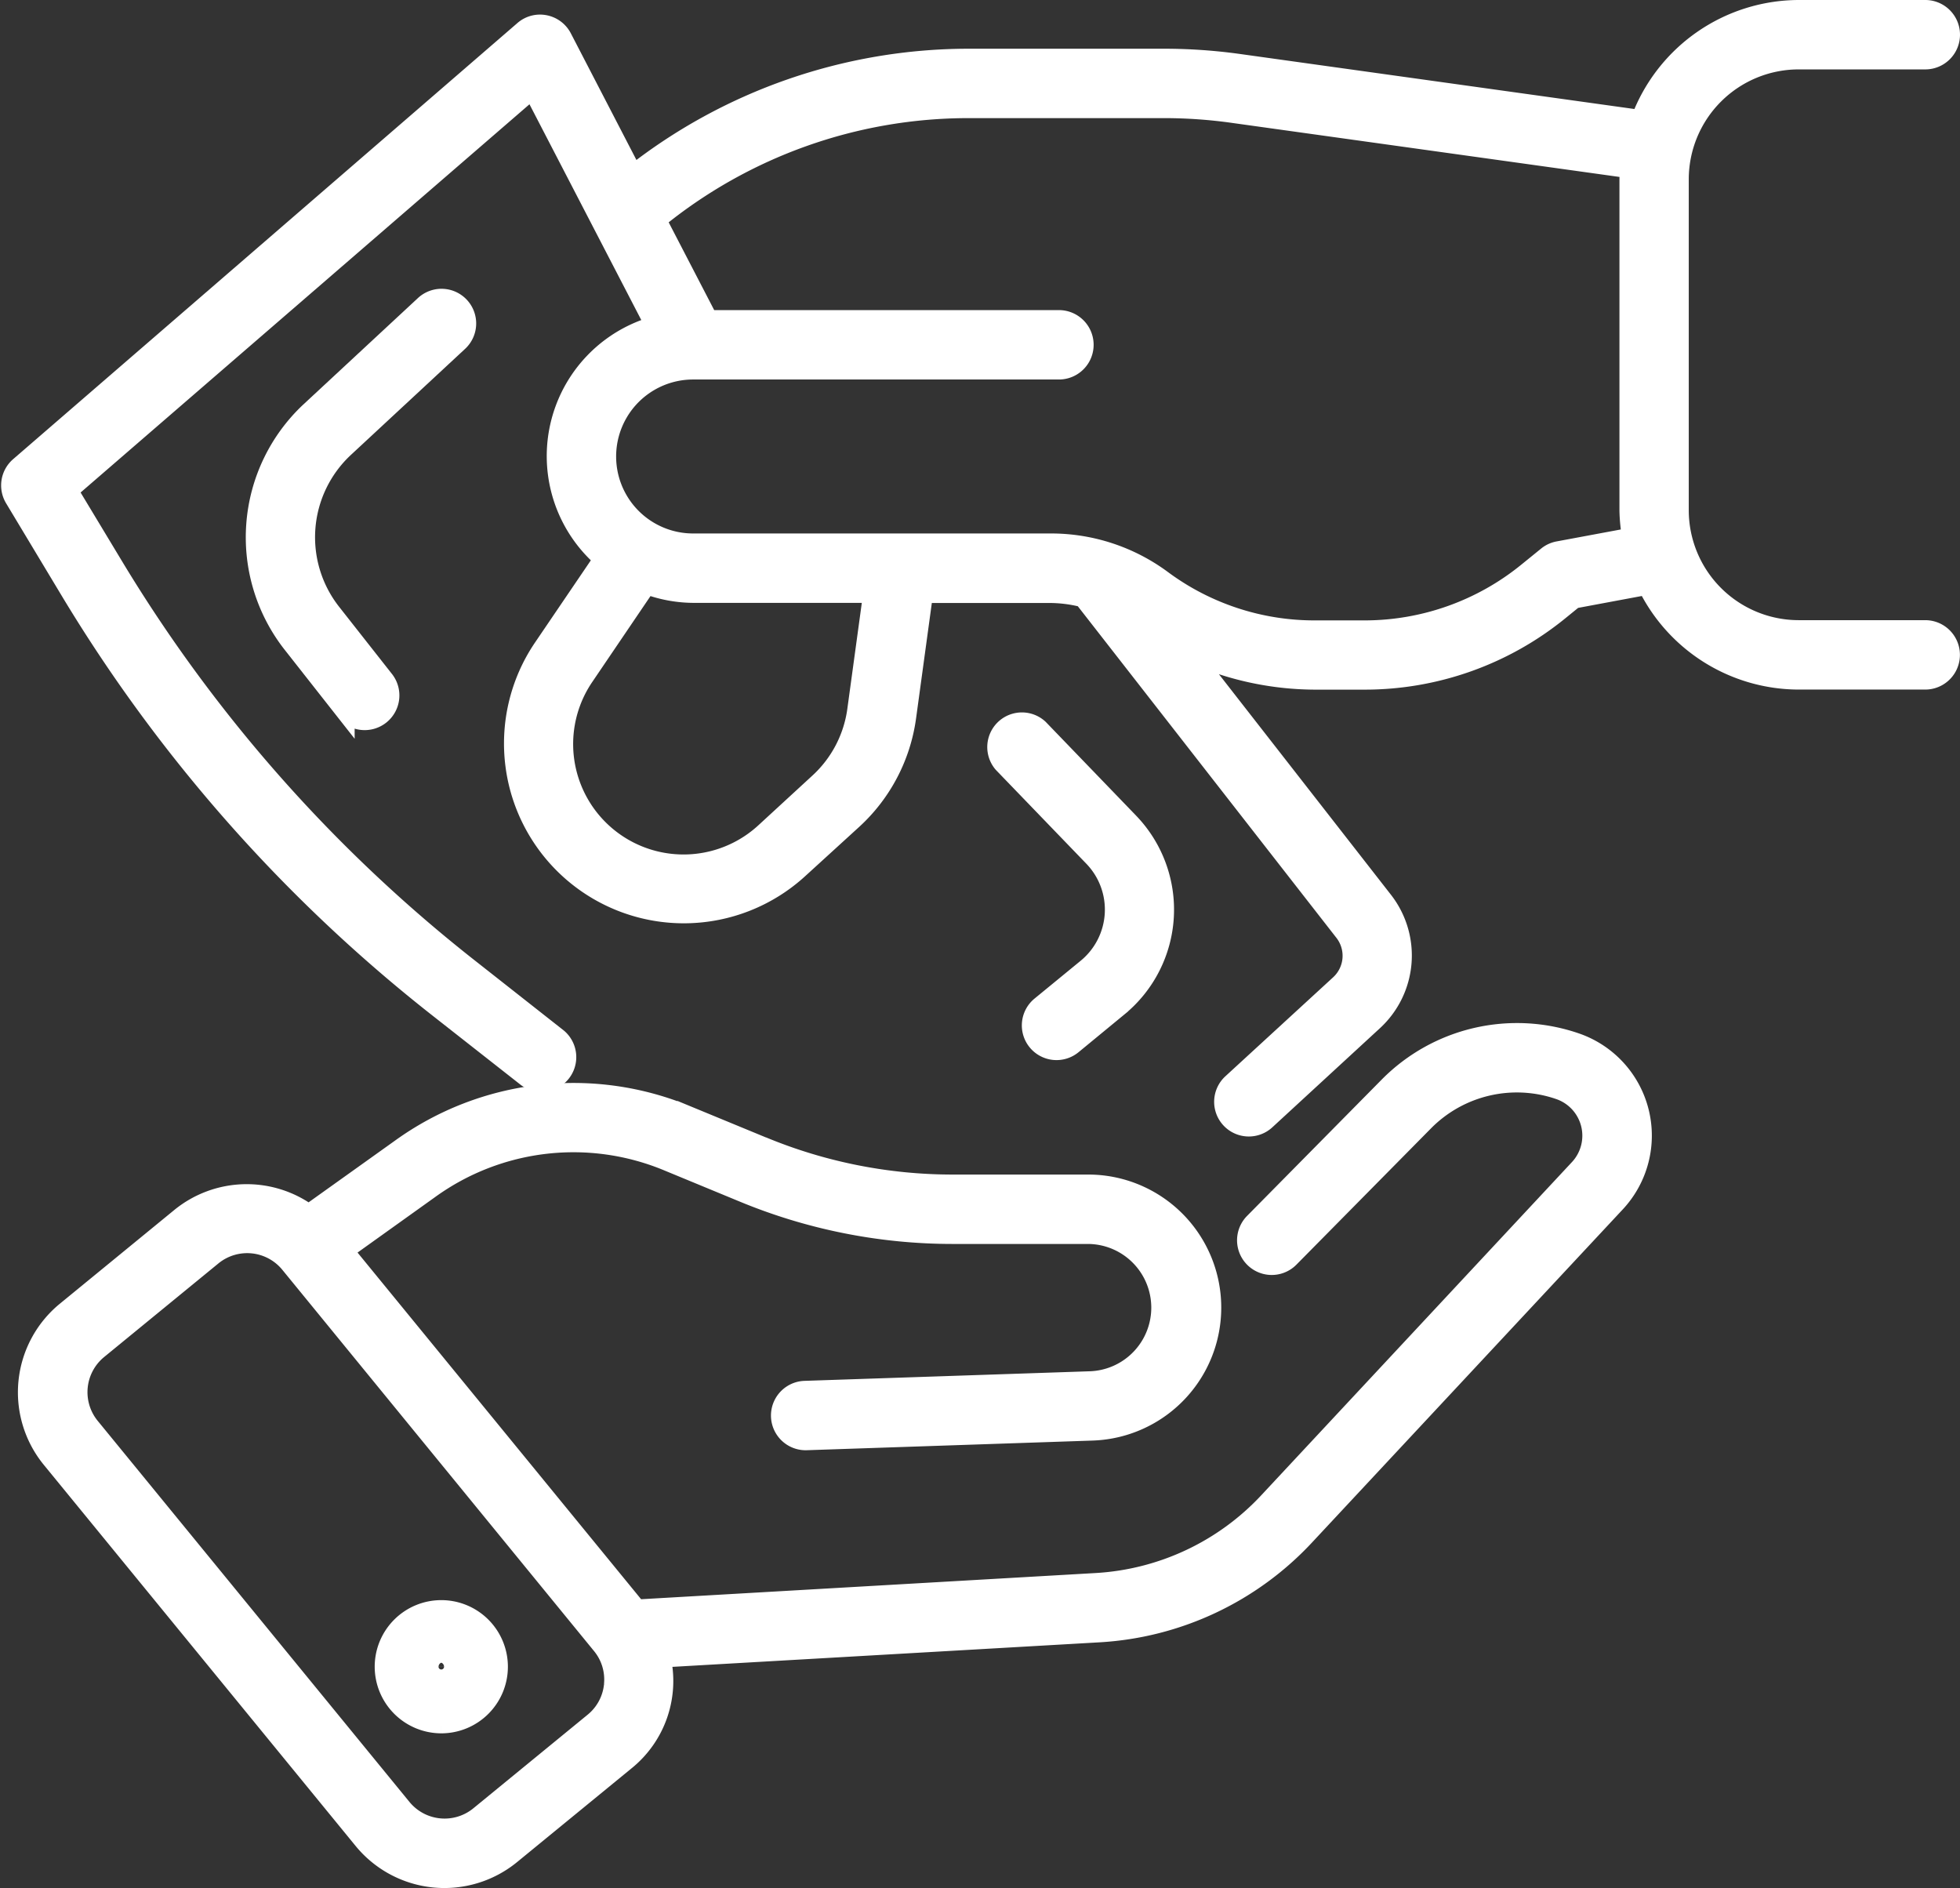
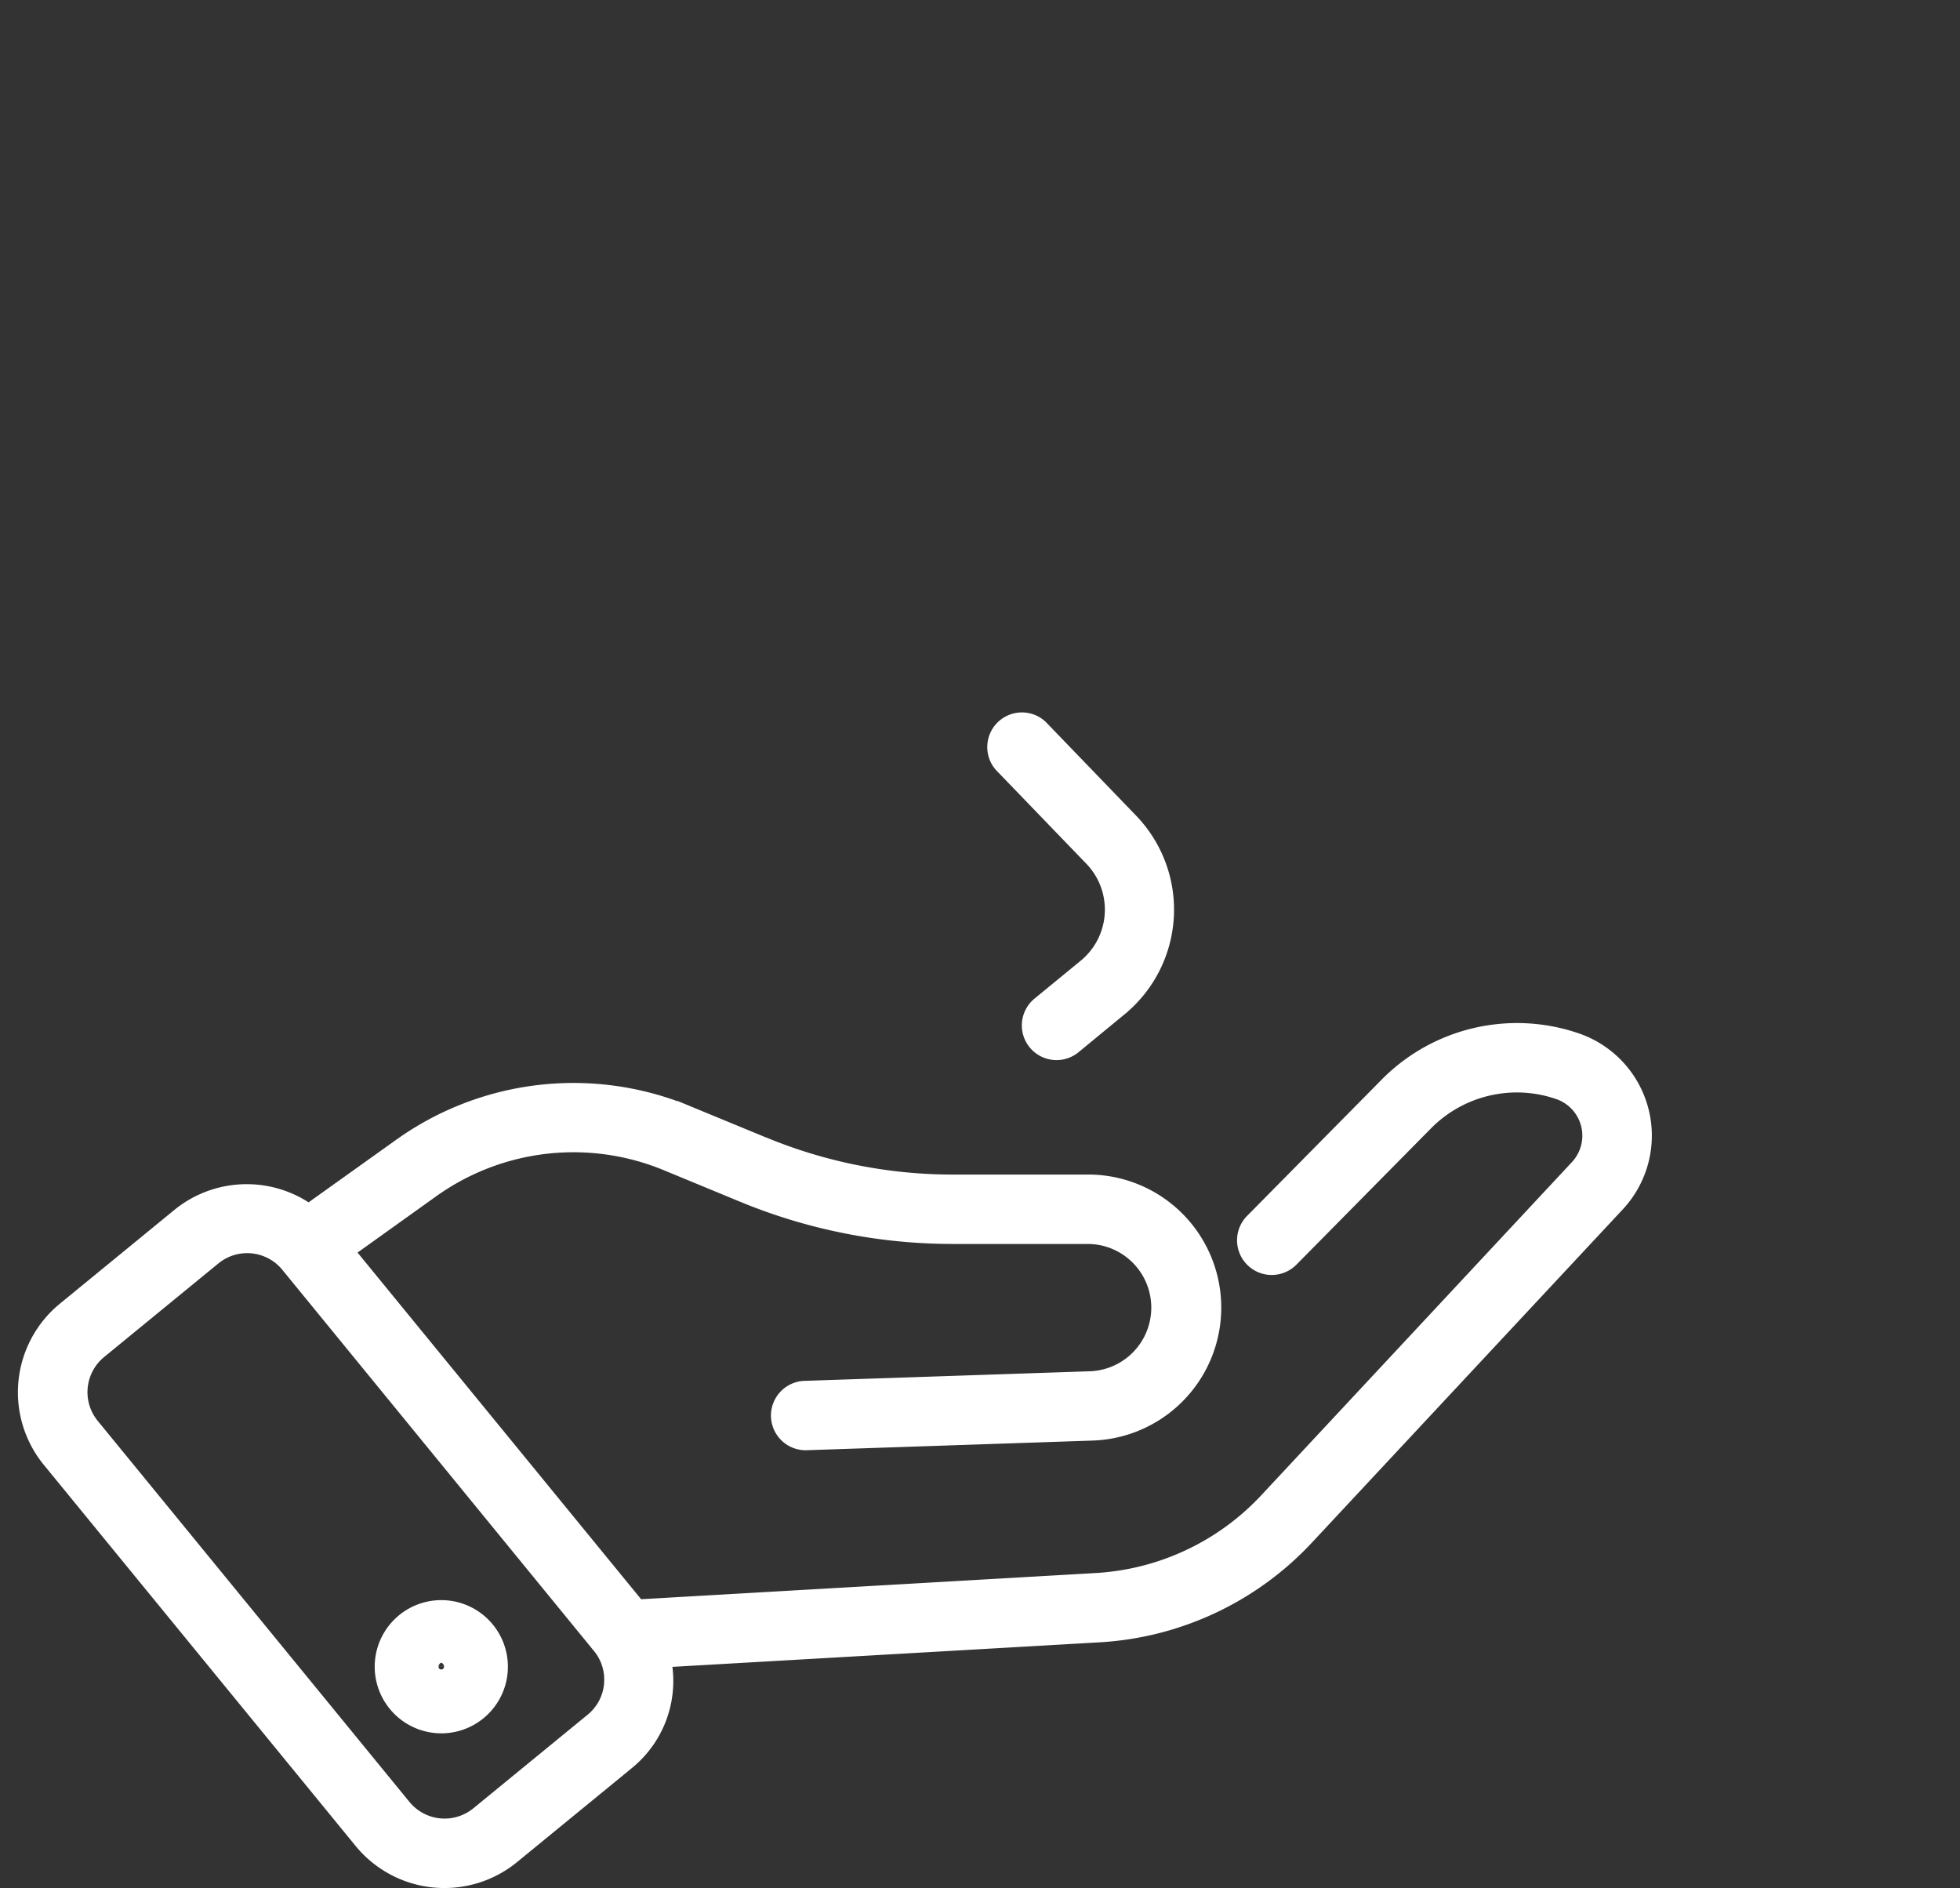
<svg xmlns="http://www.w3.org/2000/svg" width="49.651" height="47.826" viewBox="0 0 49.651 47.826">
  <rect x="0" y="0" width="49.651" height="47.826" fill="#333333" stroke="none" />
  <g id="Group_397" data-name="Group 397" transform="translate(0.279 0.254)">
    <g id="Group_398" data-name="Group 398" transform="translate(0 -0.004)">
      <path id="Path_432" data-name="Path 432" d="M41.068,1374.581l-1.9-.784a7.477,7.477,0,0,0-7.251.833l-2.337,1.669a2.65,2.65,0,0,0-3.243.079l-2.9,2.375a2.652,2.652,0,0,0-.373,3.733l7.9,9.655h0a2.657,2.657,0,0,0,3.734.373l2.9-2.375a2.594,2.594,0,0,0,.9-2.612l11.088-.637a7.732,7.732,0,0,0,5.233-2.456L62.687,1376a2.488,2.488,0,0,0-1-4.045,4.568,4.568,0,0,0-4.743,1.1l-3.415,3.458a.628.628,0,1,0,.894.884l3.415-3.458a3.305,3.305,0,0,1,3.433-.795,1.231,1.231,0,0,1,.493,2l-7.863,8.432a6.479,6.479,0,0,1-4.385,2.058l-11.628.67-7.433-9.086,2.193-1.569a6.23,6.23,0,0,1,6.04-.693l1.9.785a13.845,13.845,0,0,0,5.32,1.057h3.425a1.863,1.863,0,0,1,.062,3.724l-7.259.244a.629.629,0,0,0,.021,1.257h.022l7.259-.245a3.12,3.12,0,0,0-.1-6.238H45.908a12.589,12.589,0,0,1-4.84-.961m-3.758,13.644a1.39,1.39,0,0,1-.505.942l-2.9,2.375a1.4,1.4,0,0,1-1.966-.2h0l-7.9-9.656a1.4,1.4,0,0,1,.2-1.965l2.9-2.375a1.4,1.4,0,0,1,1.966.2L37,1387.2a1.383,1.383,0,0,1,.309,1.022" transform="translate(-22.039 -1345.788)" fill="#fff" stroke="#fff" stroke-width="0.5" />
      <path id="Path_433" data-name="Path 433" d="M502.332,2148.174a1.437,1.437,0,1,0-1.437-1.438,1.439,1.439,0,0,0,1.437,1.438m0-1.617a.18.18,0,0,1,.18.179c0,.2-.36.2-.36,0a.18.18,0,0,1,.18-.179" transform="translate(-491.432 -2104.768)" fill="#fff" stroke="#fff" stroke-width="0.5" />
-       <path id="Path_434" data-name="Path 434" d="M45.284,1.254h3.209a.629.629,0,0,0,0-1.258H45.284a4.286,4.286,0,0,0-4,2.786L31.113,1.363a13.762,13.762,0,0,0-1.9-.133H24.244a13.755,13.755,0,0,0-8.485,2.949L13.96.706A.629.629,0,0,0,13.52.377a.623.623,0,0,0-.53.143L.217,11.566a.628.628,0,0,0-.127.8L1.5,14.711a39.023,39.023,0,0,0,9.35,10.578l2.221,1.744a.629.629,0,0,0,.776-.989L11.631,24.3A37.742,37.742,0,0,1,2.58,14.061L1.44,12.17,13.21,1.991,16.324,8a3.426,3.426,0,0,0-1.307,5.9l-1.541,2.269a4.305,4.305,0,0,0,6.47,5.589L21.325,20.5a4.309,4.309,0,0,0,1.354-2.589l.429-3.141h3.23a3.5,3.5,0,0,1,.83.11l6.608,8.473a.989.989,0,0,1-.11,1.328l-2.735,2.512a.628.628,0,1,0,.851.925L34.516,25.6a2.252,2.252,0,0,0,.251-3.026l-4.925-6.314a7.714,7.714,0,0,0,3.189.705H34.3a7.8,7.8,0,0,0,4.921-1.755l.369-.3,1.859-.347a4.281,4.281,0,0,0,3.833,2.4h3.209a.629.629,0,0,0,0-1.258H45.284a3.036,3.036,0,0,1-3.033-3.033V4.286a3.036,3.036,0,0,1,3.033-3.032M21.433,17.738a3.056,3.056,0,0,1-.958,1.833L19.1,20.836a3.047,3.047,0,0,1-4.581-3.958L16.1,14.546a3.417,3.417,0,0,0,1.179.221h4.56ZM39.2,13.706a.621.621,0,0,0-.283.131l-.493.4A6.542,6.542,0,0,1,34.3,15.711H33.031a6.478,6.478,0,0,1-3.871-1.273,4.726,4.726,0,0,0-2.823-.929H17.279a2.2,2.2,0,1,1,0-4.4h9.267a.629.629,0,0,0,0-1.258H17.661L16.344,5.311a12.5,12.5,0,0,1,7.9-2.823h4.971a12.582,12.582,0,0,1,1.724.12L41.022,4.014c-.006.092-.027.179-.027.272v8.392a4.253,4.253,0,0,0,.069.681Z" transform="translate(0 0.004)" fill="#fff" stroke="#fff" stroke-width="0.5" />
-       <path id="Path_435" data-name="Path 435" d="M333.407,388.7a.628.628,0,1,0-.856-.919l-2.9,2.693a4.362,4.362,0,0,0-.454,5.859l1.337,1.7a.629.629,0,1,0,.988-.778l-1.337-1.7a3.1,3.1,0,0,1,.322-4.162Z" transform="translate(-322.079 -380.292)" fill="#fff" stroke="#fff" stroke-width="0.5" />
      <path id="Path_436" data-name="Path 436" d="M1321.772,961.016a.628.628,0,1,0,.8.97l1.166-.96a3.181,3.181,0,0,0,.269-4.666l-2.287-2.372a.628.628,0,0,0-.9.873l2.287,2.371a1.924,1.924,0,0,1-.163,2.823Z" transform="translate(-1295.687 -935.777)" fill="#fff" stroke="#fff" stroke-width="0.5" />
    </g>
  </g>
</svg>